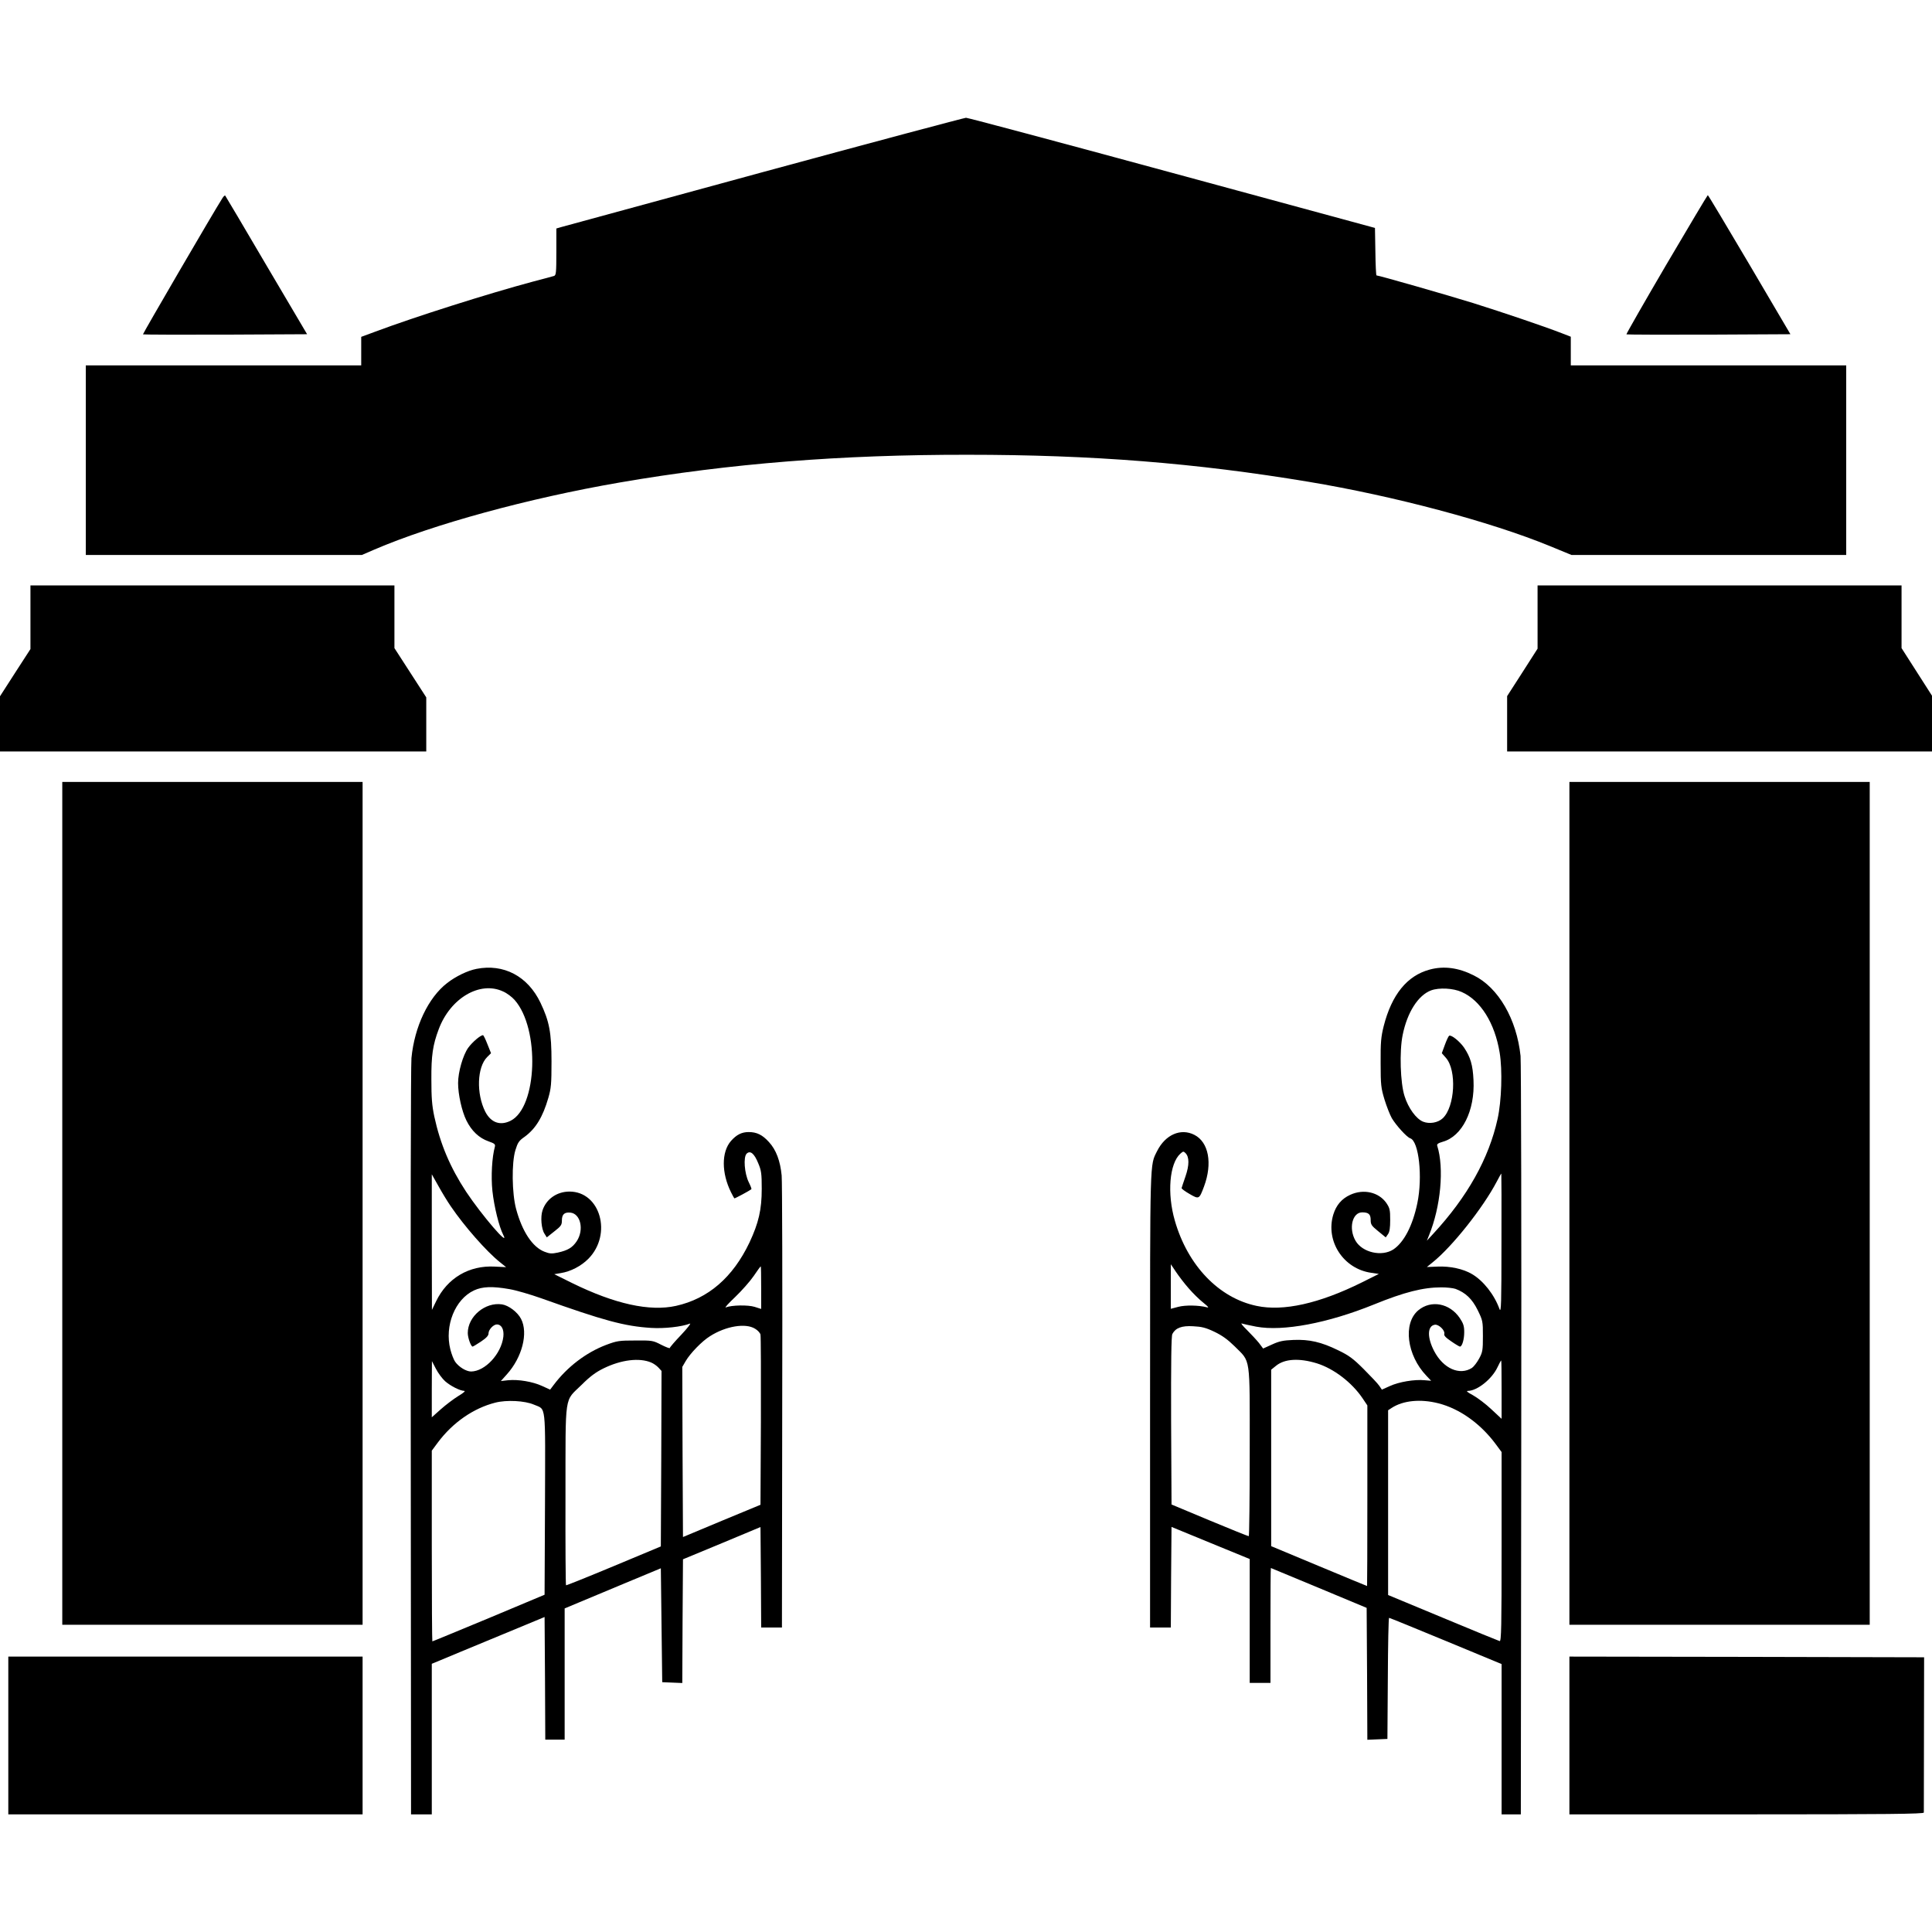
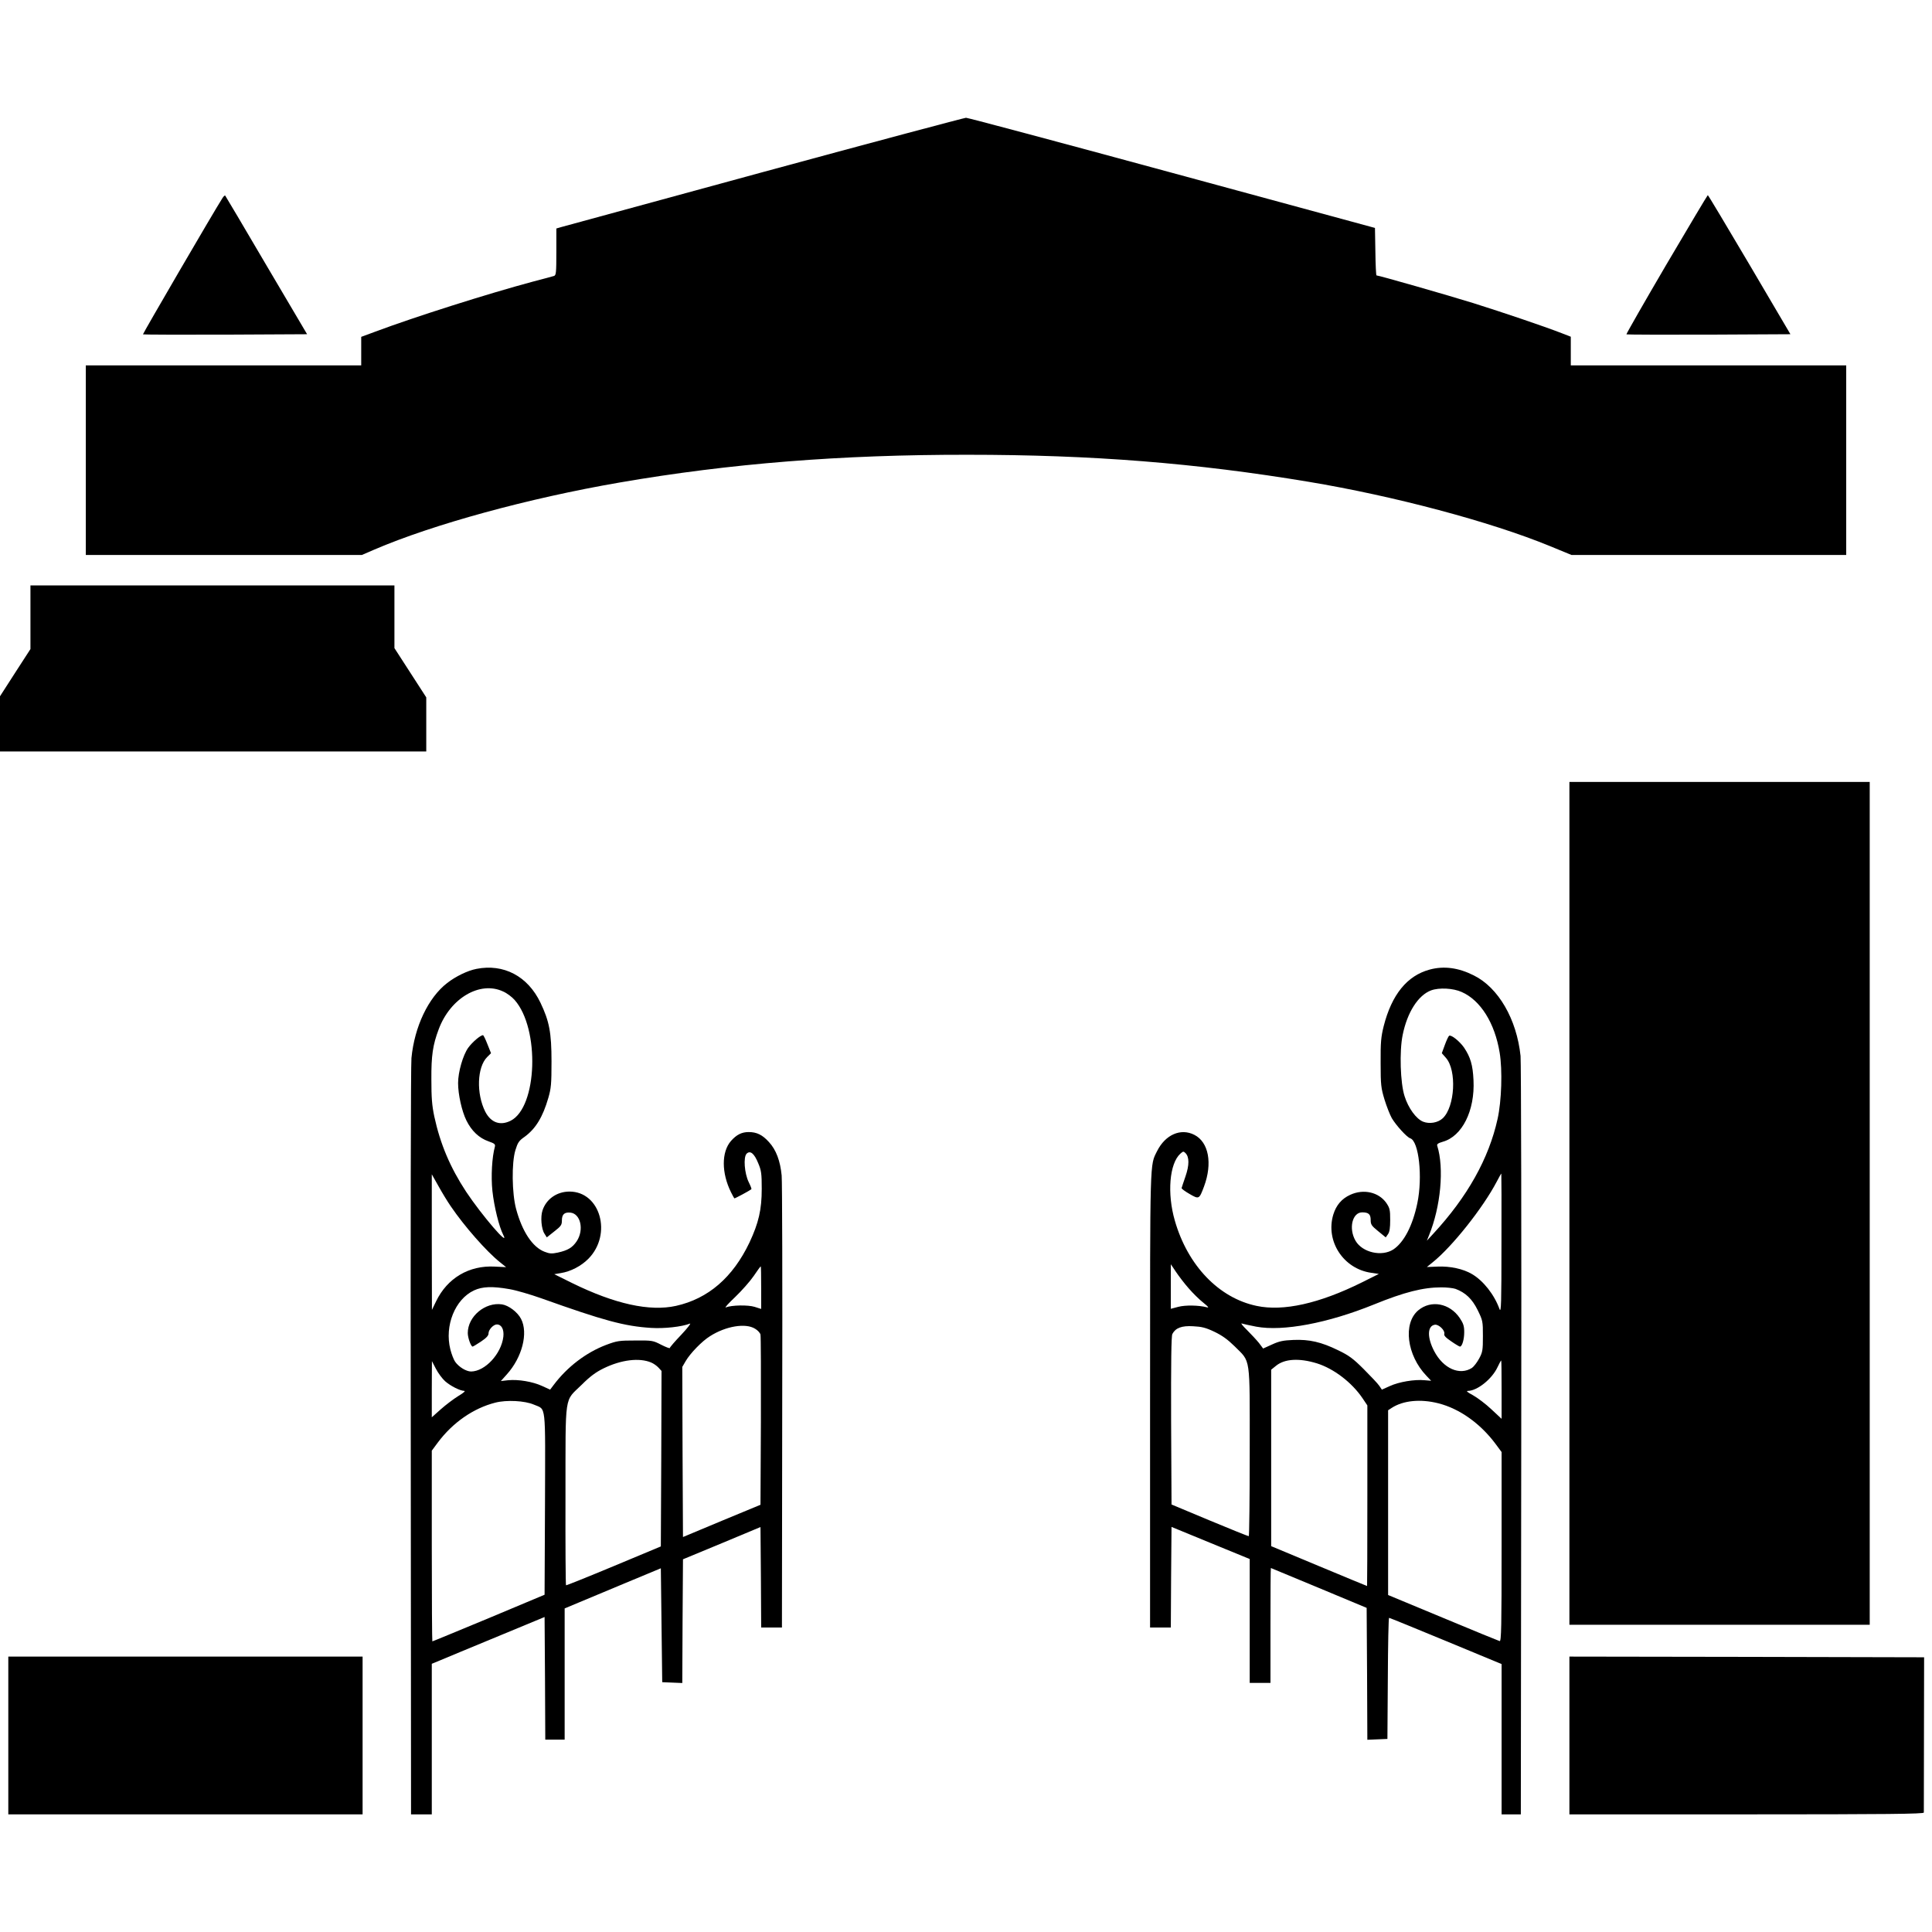
<svg xmlns="http://www.w3.org/2000/svg" version="1.0" width="1396pt" height="1396pt" viewBox="0 0 1396 1396" preserveAspectRatio="xMidYMid meet">
  <g transform="translate(0,1396) scale(0.1,-0.1)" fill="#000000" stroke="none">
    <path d="M5525 12720 c-786 -214 -1447 -394 -1467 -400 l-38 -11 0 -169 c0 -152 -2 -169 -17 -174 -10 -3 -79 -22 -153 -41 -328 -88 -851 -254 -1137 -361 l-103 -38 0 -103 0 -103 -995 0 -995 0 0 -685 0 -685 998 0 997 0 90 39 c424 182 1113 371 1775 485 795 137 1596 201 2510 200 905 0 1652 -60 2464 -195 619 -103 1314 -288 1743 -464 l158 -65 992 0 993 0 0 685 0 685 -995 0 -995 0 0 103 0 104 -67 26 c-129 50 -419 148 -638 217 -190 59 -683 200 -699 200 -3 0 -7 77 -8 172 l-3 171 -1465 398 c-806 219 -1476 398 -1490 398 -14 -1 -668 -175 -1455 -389z" />
    <path d="M1607 12528 c-64 -100 -577 -981 -574 -984 2 -2 270 -3 595 -2 l591 3 -294 498 c-161 274 -295 501 -298 504 -3 2 -12 -6 -20 -19z" />
    <path d="M12041 12049 c-161 -275 -291 -502 -289 -505 3 -2 270 -3 595 -2 l590 3 -296 503 c-163 276 -298 502 -301 502 -3 -1 -137 -226 -299 -501z" />
    <path d="M220 9500 l0 -230 -110 -170 -110 -171 0 -199 0 -200 1540 0 1540 0 0 196 0 195 -115 178 -115 178 0 226 0 227 -1315 0 -1315 0 0 -230z" />
-     <path d="M11110 9502 l0 -229 -110 -172 -110 -171 0 -200 0 -200 1535 0 1535 0 0 201 0 202 -110 172 -110 172 0 227 0 226 -1315 0 -1315 0 0 -228z" />
-     <path d="M450 5265 l0 -3045 1085 0 1085 0 0 3045 0 3045 -1085 0 -1085 0 0 -3045z" />
    <path d="M11340 5265 l0 -3045 1085 0 1085 0 0 3045 0 3045 -1085 0 -1085 0 0 -3045z" />
    <path d="M3442 6959 c-62 -12 -148 -53 -211 -102 -136 -105 -236 -315 -258 -542 -5 -44 -7 -1292 -5 -2772 l2 -2693 75 0 75 0 0 544 0 544 63 26 c34 14 217 91 407 169 l345 143 3 -443 2 -443 70 0 70 0 0 474 0 474 98 41 c53 22 210 88 347 145 l250 104 5 -411 5 -412 72 -3 73 -3 2 447 3 447 280 116 280 117 3 -363 2 -363 75 0 75 0 2 1593 c2 875 0 1629 -4 1673 -10 105 -40 186 -92 242 -47 52 -88 72 -146 72 -51 0 -88 -19 -128 -64 -70 -80 -69 -232 0 -371 11 -22 22 -42 24 -44 2 -3 108 54 123 66 3 2 -6 25 -19 51 -31 64 -40 181 -15 206 26 25 55 2 84 -70 22 -52 25 -74 25 -184 0 -150 -22 -246 -89 -389 -120 -251 -297 -405 -531 -457 -190 -42 -442 14 -748 164 l-131 65 47 8 c71 11 148 51 200 104 173 176 86 485 -137 485 -91 0 -168 -54 -195 -136 -16 -47 -8 -135 14 -168 l17 -27 54 43 c49 38 55 47 55 79 0 44 18 61 61 57 74 -7 101 -124 46 -207 -31 -46 -64 -66 -137 -82 -43 -9 -59 -8 -95 6 -87 33 -162 146 -206 310 -30 112 -33 332 -5 424 17 55 25 68 67 97 79 58 131 142 171 281 20 69 23 100 23 263 0 209 -16 291 -80 425 -92 192 -266 283 -463 244z m193 -163 c28 -12 65 -40 84 -62 183 -208 164 -774 -29 -872 -76 -38 -143 -14 -184 66 -65 130 -59 321 14 394 l28 28 -26 65 c-14 36 -28 65 -32 65 -19 0 -77 -50 -107 -91 -38 -54 -73 -175 -73 -255 0 -82 27 -203 60 -270 37 -75 91 -127 160 -151 43 -15 50 -21 46 -38 -21 -76 -29 -214 -18 -320 12 -112 48 -259 78 -317 51 -99 -155 141 -268 311 -115 175 -187 345 -230 544 -17 81 -21 137 -21 267 -1 173 10 249 53 363 84 225 298 351 465 273z m-378 -1552 c100 -147 258 -326 354 -403 l46 -37 -82 4 c-186 10 -343 -83 -424 -251 l-30 -62 -1 490 0 490 48 -85 c26 -47 66 -113 89 -146z m2243 -588 l0 -154 -47 15 c-48 15 -166 13 -209 -4 -10 -4 20 30 68 75 47 45 108 114 134 152 26 39 49 70 51 70 2 0 3 -69 3 -154z m-1818 -11 c47 -8 150 -38 229 -66 451 -161 601 -202 794 -214 95 -6 221 8 280 31 11 4 -17 -32 -62 -80 -46 -48 -83 -91 -83 -96 0 -5 -28 6 -62 23 -60 31 -65 32 -187 31 -117 0 -132 -2 -212 -32 -144 -55 -280 -158 -379 -290 l-25 -33 -57 26 c-69 32 -173 49 -246 42 l-53 -6 43 48 c111 123 156 299 103 401 -25 49 -90 98 -138 105 -121 18 -247 -87 -247 -207 0 -35 23 -98 35 -98 3 0 30 16 60 36 40 27 55 43 55 60 0 26 35 64 60 64 34 0 53 -36 47 -89 -15 -124 -132 -250 -233 -251 -35 0 -88 32 -115 70 -10 14 -26 54 -35 90 -43 171 34 362 171 426 60 28 133 31 257 9z m1774 -286 c19 -11 36 -30 39 -42 3 -12 4 -294 3 -626 l-3 -604 -280 -116 -280 -117 -3 615 -2 614 25 43 c33 56 117 143 175 179 114 73 258 97 326 54z m-751 -244 c17 -7 40 -23 53 -37 l22 -24 -2 -634 -3 -634 -340 -142 c-187 -78 -342 -140 -345 -139 -3 2 -5 295 -4 652 1 750 -11 671 118 798 59 59 101 90 156 117 128 63 259 79 345 43z m-1489 -135 c41 -36 108 -69 138 -70 12 0 -5 -15 -42 -37 -34 -21 -91 -64 -127 -96 l-65 -58 0 203 1 203 29 -56 c16 -31 46 -71 66 -89z m641 -169 c91 -40 83 27 81 -716 l-3 -658 -403 -169 c-222 -92 -405 -168 -408 -168 -2 0 -4 310 -4 689 l0 689 43 58 c108 145 258 249 416 289 82 21 213 14 278 -14z" />
    <path d="M10330 6954 c-163 -44 -274 -181 -332 -409 -19 -77 -23 -115 -22 -265 0 -161 3 -182 28 -265 15 -49 39 -110 53 -135 32 -53 108 -137 133 -145 62 -20 91 -279 51 -470 -34 -162 -96 -281 -173 -333 -83 -54 -223 -23 -273 62 -52 89 -24 206 48 206 46 0 61 -14 61 -55 0 -33 6 -42 54 -81 l55 -45 16 23 c12 17 16 45 16 104 0 72 -3 85 -28 122 -55 78 -164 103 -260 59 -62 -28 -102 -75 -123 -143 -58 -192 73 -393 275 -421 l54 -8 -124 -62 c-307 -152 -566 -210 -759 -169 -273 57 -498 292 -591 616 -57 197 -39 413 40 484 20 18 23 18 37 4 28 -28 28 -87 0 -168 -14 -41 -27 -79 -28 -84 -2 -5 24 -24 57 -43 69 -40 70 -39 105 54 62 167 34 320 -70 373 -98 50 -209 2 -269 -117 -53 -107 -51 -27 -51 -1800 l0 -1643 75 0 75 0 2 363 3 364 282 -116 283 -116 0 -447 0 -448 75 0 75 0 0 415 c0 228 1 415 3 415 1 0 157 -65 347 -144 l345 -144 3 -476 2 -477 73 3 72 3 3 437 c1 241 5 438 9 438 4 0 188 -75 410 -167 l403 -167 0 -543 0 -543 70 0 69 0 3 2702 c2 1487 -1 2737 -5 2778 -28 266 -160 494 -338 582 -111 56 -216 70 -319 42z m232 -162 c136 -60 239 -224 274 -438 21 -126 14 -349 -15 -479 -63 -286 -218 -563 -465 -830 l-46 -50 16 40 c84 206 110 484 59 646 -4 12 6 19 40 29 140 39 233 225 222 445 -5 110 -22 166 -68 235 -32 46 -93 95 -108 86 -5 -3 -19 -33 -31 -66 l-22 -60 30 -34 c79 -90 65 -353 -23 -436 -35 -33 -96 -43 -142 -25 -50 20 -107 98 -134 184 -31 95 -38 325 -14 442 33 164 112 288 206 323 58 21 159 16 221 -12z m287 -1819 c0 -431 -2 -503 -14 -472 -38 105 -117 205 -199 253 -64 38 -159 58 -249 54 l-77 -3 42 34 c142 114 364 394 463 583 17 32 31 58 33 58 1 0 2 -228 1 -507z m-2260 -322 c30 -35 78 -82 106 -104 37 -30 43 -38 25 -33 -57 15 -156 17 -207 3 l-53 -14 0 161 0 161 37 -55 c20 -30 61 -84 92 -119z m1928 -4 c72 -27 120 -72 160 -153 37 -76 38 -80 38 -188 0 -101 -2 -116 -27 -162 -15 -28 -38 -58 -52 -68 -89 -57 -207 -5 -273 121 -52 99 -50 183 5 191 28 4 75 -42 68 -66 -4 -12 10 -27 50 -54 30 -21 59 -38 63 -38 16 0 31 52 31 104 0 44 -6 63 -32 102 -73 108 -208 133 -300 56 -112 -94 -83 -325 59 -473 l34 -36 -48 4 c-72 7 -185 -12 -250 -42 l-58 -26 -19 28 c-10 15 -61 69 -112 120 -77 77 -107 99 -186 137 -121 59 -207 79 -323 74 -73 -3 -102 -9 -154 -33 l-64 -29 -30 40 c-17 21 -56 63 -86 93 -31 30 -48 52 -39 48 10 -3 57 -14 105 -23 193 -36 517 25 850 160 221 90 357 124 488 124 39 0 84 -5 102 -11z m-1742 -310 c56 -27 95 -55 145 -104 119 -120 110 -57 110 -763 0 -335 -3 -610 -7 -610 -5 0 -132 51 -283 114 l-275 115 -3 606 c-1 417 1 612 9 626 23 44 68 61 150 56 62 -3 91 -10 154 -40z m740 -228 c122 -38 253 -138 330 -252 l35 -52 0 -652 c0 -359 -1 -653 -2 -653 -2 0 -158 65 -348 144 l-345 144 0 637 0 638 36 29 c62 50 167 56 294 17z m1335 -190 l0 -211 -74 69 c-40 38 -100 83 -132 101 -43 23 -53 32 -36 32 66 1 172 85 212 170 13 27 25 50 27 50 2 0 3 -95 3 -211z m-456 -99 c153 -39 303 -146 413 -294 l43 -58 0 -685 c0 -575 -2 -684 -14 -681 -7 2 -192 77 -409 168 l-397 165 0 667 0 668 26 17 c83 54 209 66 338 33z" />
    <path d="M60 1420 l0 -570 1280 0 1280 0 0 570 0 570 -1280 0 -1280 0 0 -570z" />
    <path d="M11340 1420 l0 -570 1280 0 c1017 0 1280 3 1281 13 0 6 1 262 1 567 l1 555 -1282 3 -1281 2 0 -570z" />
  </g>
</svg>